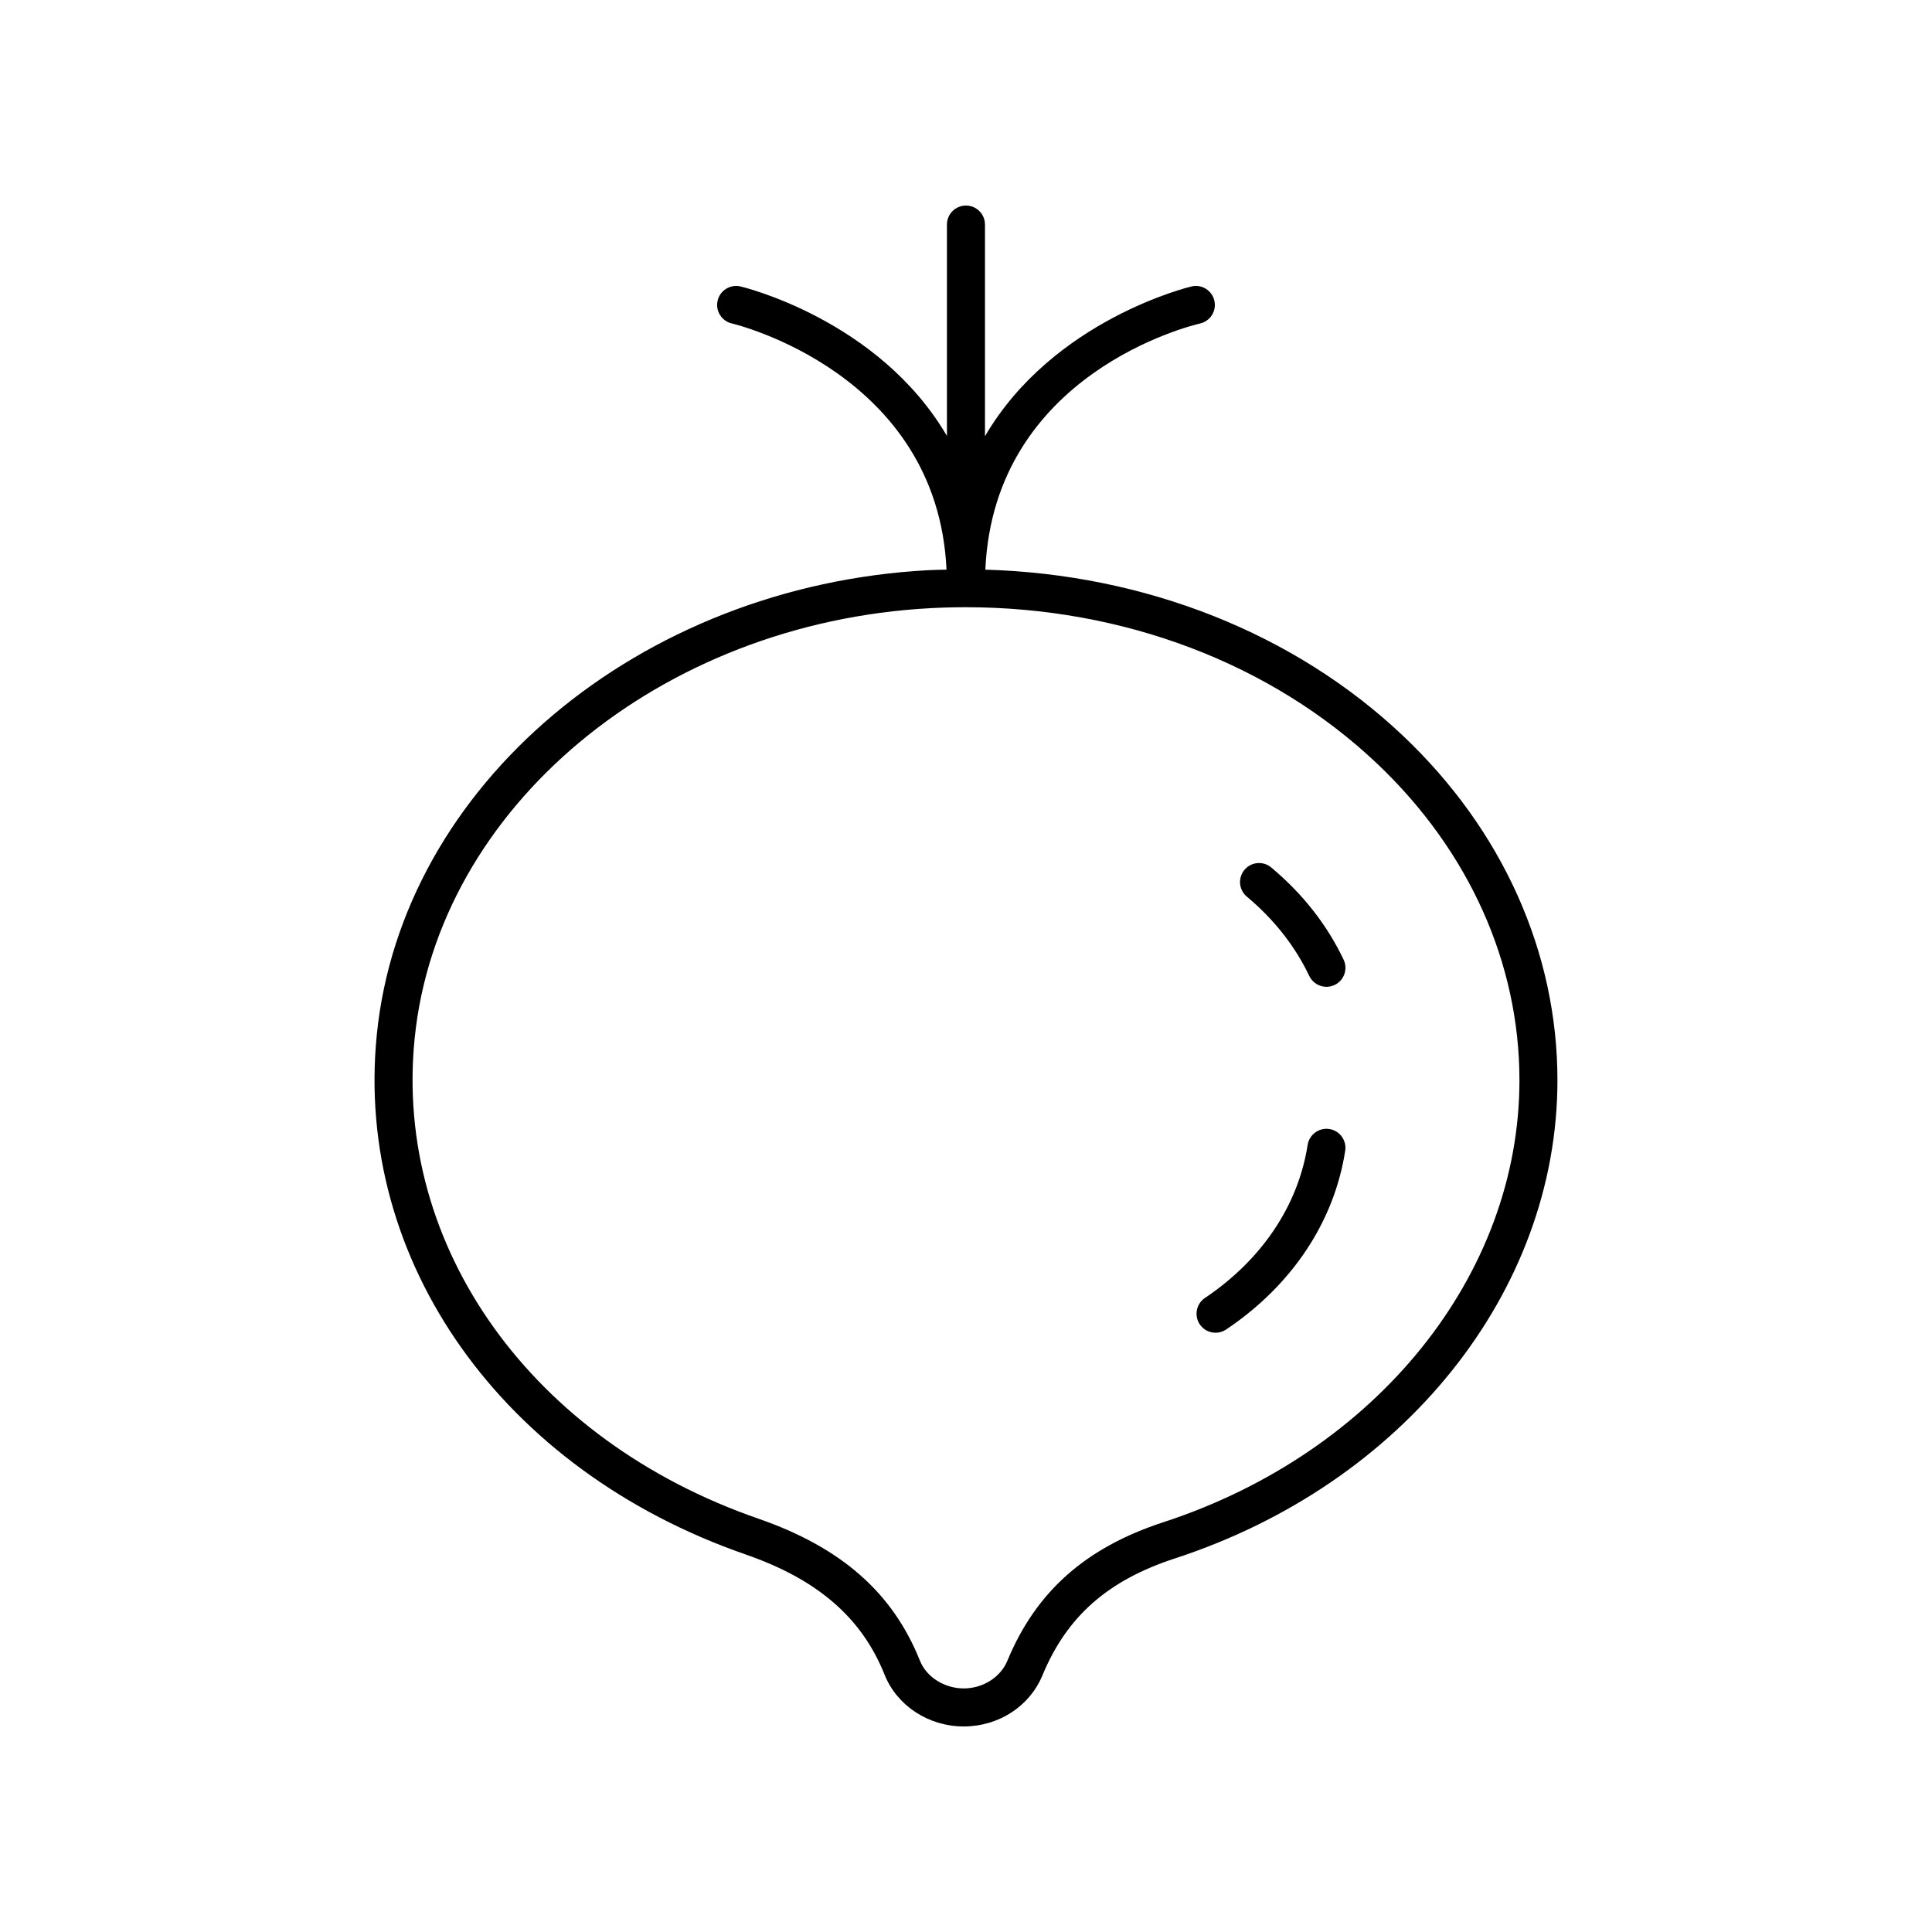
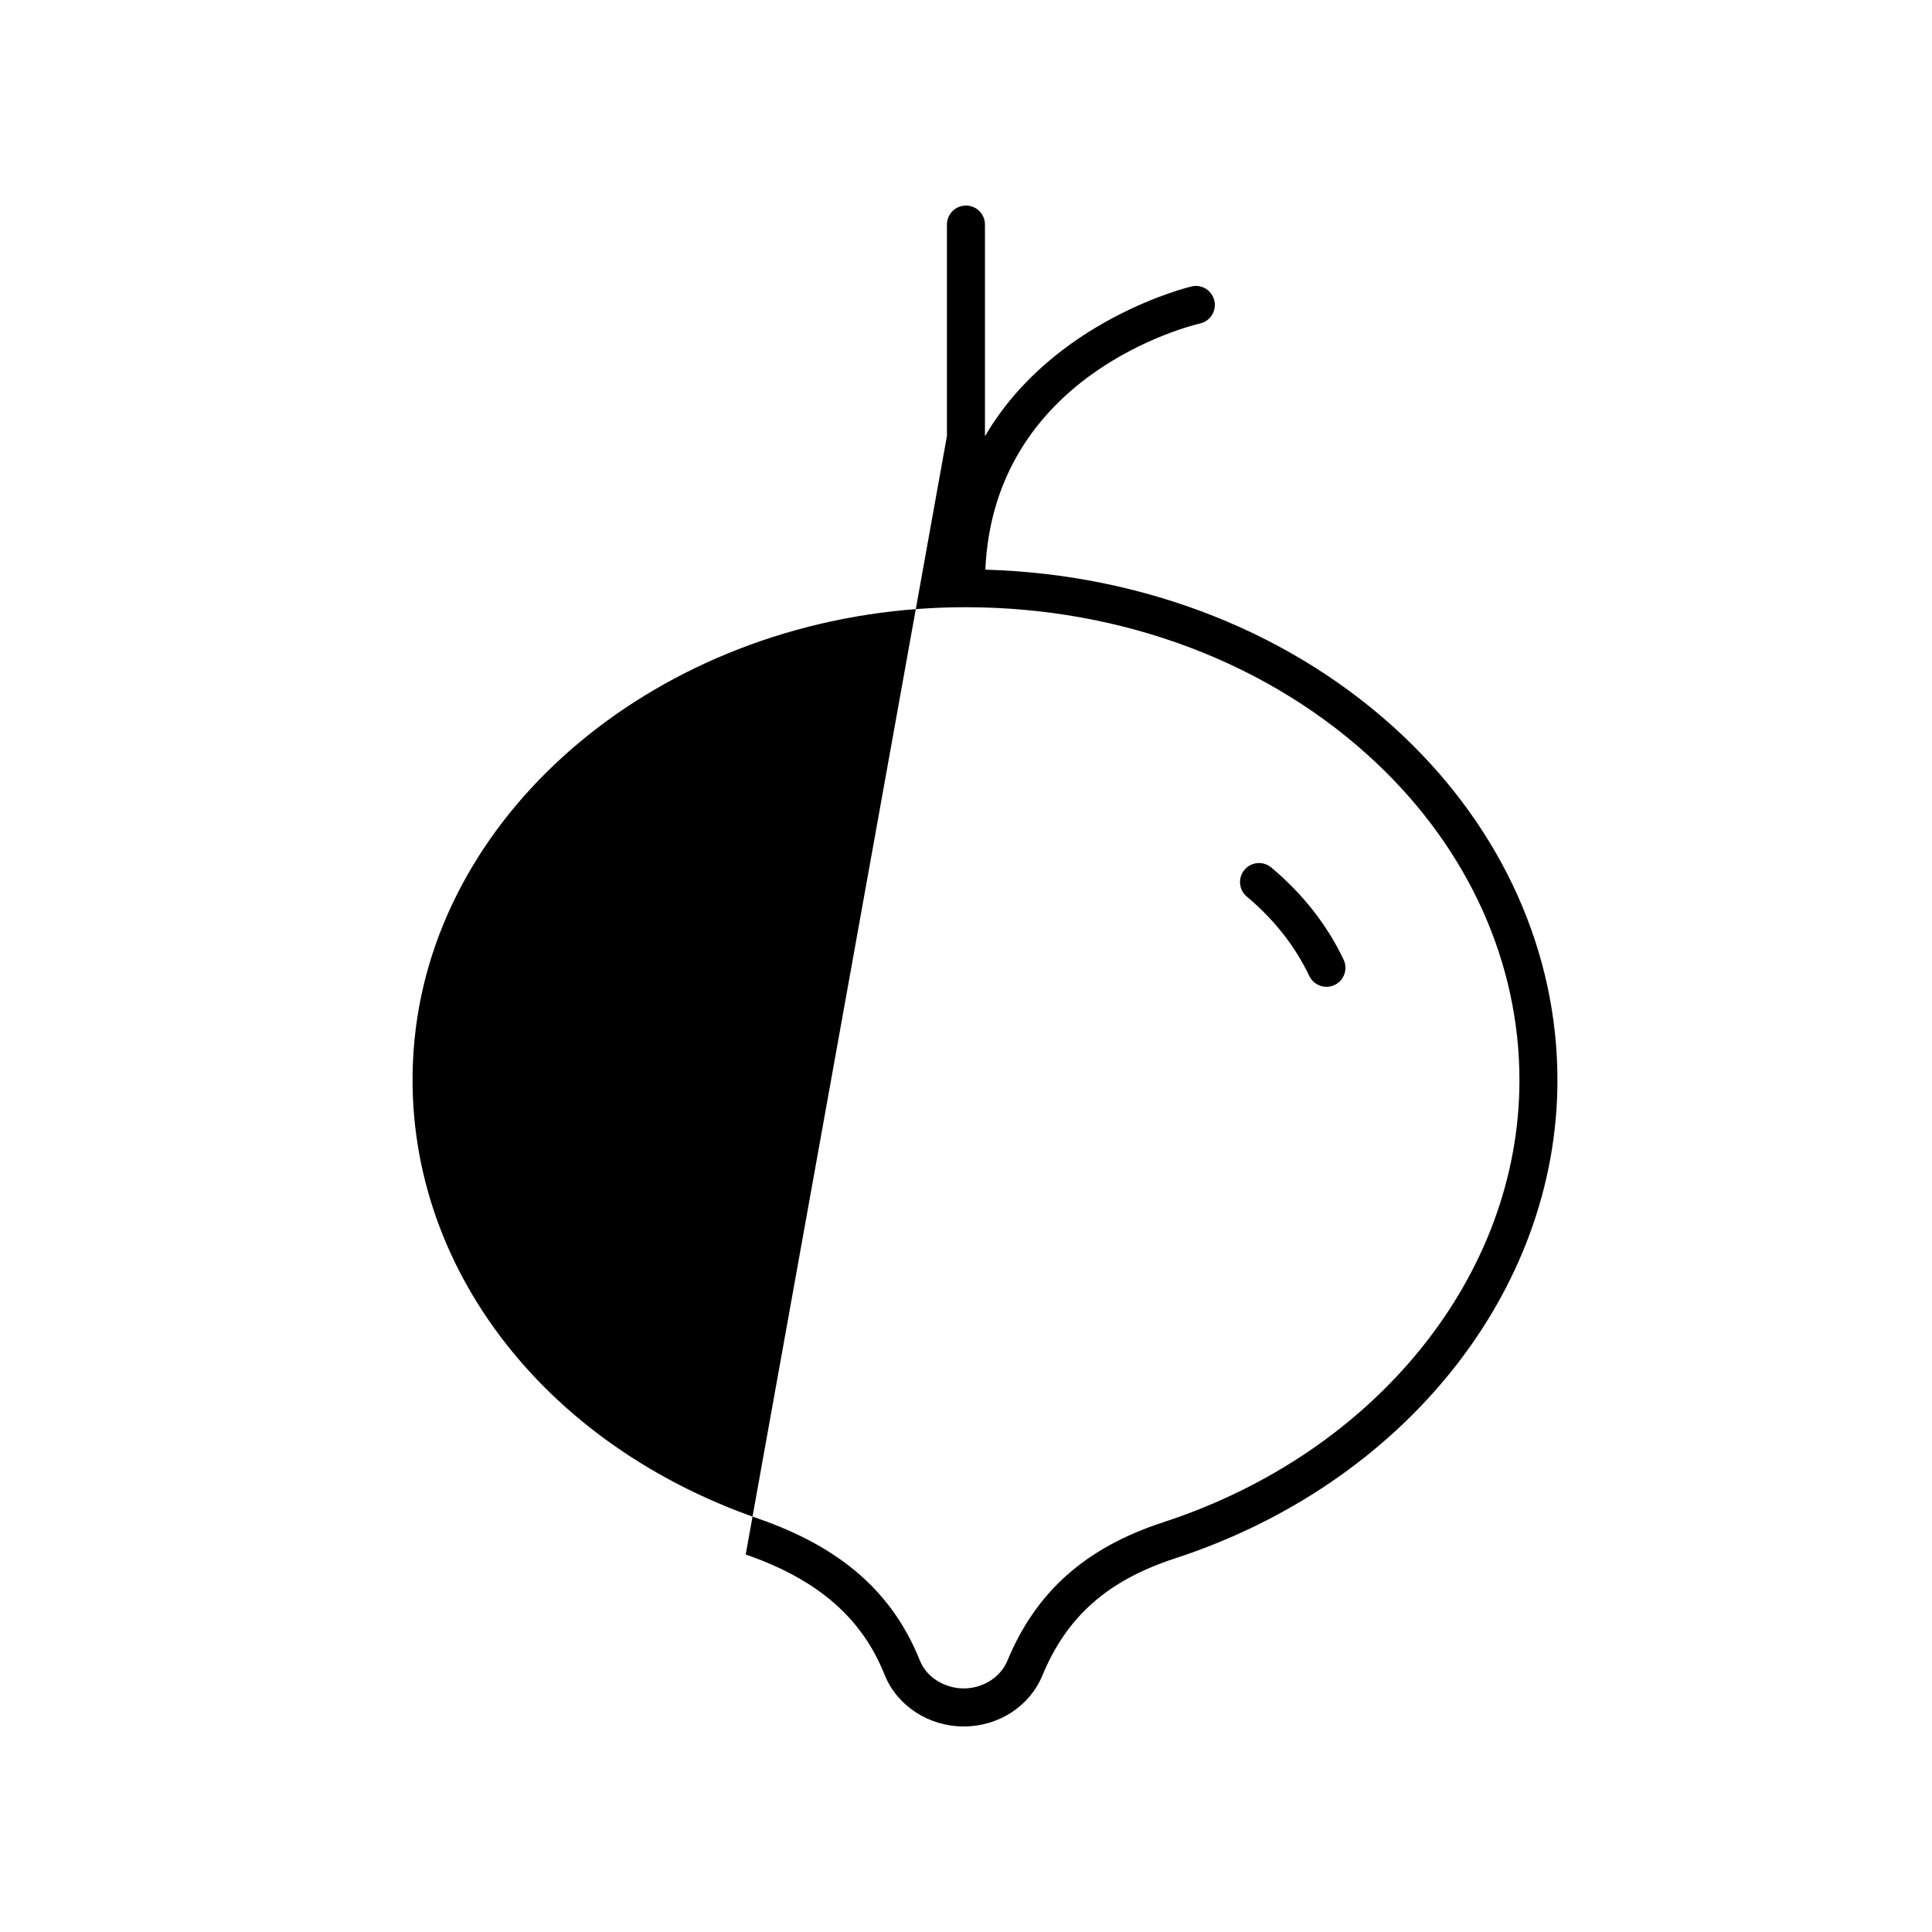
<svg xmlns="http://www.w3.org/2000/svg" fill="#000000" width="800px" height="800px" version="1.1" viewBox="144 144 512 512">
  <g>
-     <path d="m341.62 555.96c19.066 6.609 30.766 16.742 36.82 31.891 3.277 8.195 11.676 13.676 20.941 13.676h0.156c9.207-0.062 17.34-5.375 20.719-13.535 6.465-15.617 17.305-25.18 35.152-31.008 60.609-19.781 101.33-70.707 101.33-126.72 0-33.836-14.508-66.227-40.852-91.203-28.758-27.262-68.473-42.895-110.76-44.094 2.297-52.051 54.617-64.711 56.91-65.238 2.707-0.625 4.406-3.324 3.785-6.035-0.621-2.711-3.328-4.422-6.023-3.789-0.492 0.113-36.684 8.762-54.77 39.703v-56.094c0-2.781-2.254-5.039-5.039-5.039-2.781 0-5.039 2.254-5.039 5.039v56.016c-18.098-30.898-54.262-39.516-54.75-39.629-2.695-0.613-5.41 1.086-6.027 3.797-0.617 2.715 1.086 5.41 3.797 6.027 0.559 0.129 54.473 13.02 56.867 65.238-1.605 0.043-3.207 0.055-4.82 0.141-76.715 4.109-139.55 57.031-146.16 123.11-6.008 60.035 33.277 115.39 97.762 137.74zm-87.734-136.74c6.121-61.18 64.879-110.21 136.68-114.05 3.141-0.168 6.269-0.25 9.391-0.25 41.633 0 80.938 14.855 109 41.457 24.316 23.051 37.711 52.844 37.711 83.891 0 51.641-37.93 98.711-94.379 117.14-20.613 6.731-33.75 18.402-41.336 36.734-1.805 4.336-6.418 7.273-11.484 7.309-5.066 0.016-9.906-2.918-11.672-7.34-7.223-18.062-20.848-30.035-42.879-37.672-59.984-20.793-96.57-71.918-91.035-127.21z" />
+     <path d="m341.62 555.96c19.066 6.609 30.766 16.742 36.82 31.891 3.277 8.195 11.676 13.676 20.941 13.676h0.156c9.207-0.062 17.34-5.375 20.719-13.535 6.465-15.617 17.305-25.18 35.152-31.008 60.609-19.781 101.33-70.707 101.33-126.72 0-33.836-14.508-66.227-40.852-91.203-28.758-27.262-68.473-42.895-110.76-44.094 2.297-52.051 54.617-64.711 56.91-65.238 2.707-0.625 4.406-3.324 3.785-6.035-0.621-2.711-3.328-4.422-6.023-3.789-0.492 0.113-36.684 8.762-54.77 39.703v-56.094c0-2.781-2.254-5.039-5.039-5.039-2.781 0-5.039 2.254-5.039 5.039v56.016zm-87.734-136.74c6.121-61.18 64.879-110.21 136.68-114.05 3.141-0.168 6.269-0.25 9.391-0.25 41.633 0 80.938 14.855 109 41.457 24.316 23.051 37.711 52.844 37.711 83.891 0 51.641-37.93 98.711-94.379 117.14-20.613 6.731-33.75 18.402-41.336 36.734-1.805 4.336-6.418 7.273-11.484 7.309-5.066 0.016-9.906-2.918-11.672-7.34-7.223-18.062-20.848-30.035-42.879-37.672-59.984-20.793-96.57-71.918-91.035-127.21z" />
    <path d="m490.97 402.64c0.859 1.812 2.668 2.875 4.551 2.875 0.727 0 1.465-0.156 2.164-0.488 2.512-1.195 3.578-4.199 2.383-6.715-4.394-9.238-10.848-17.457-19.176-24.422-2.129-1.789-5.312-1.508-7.098 0.633-1.785 2.137-1.504 5.312 0.633 7.098 7.207 6.027 12.773 13.098 16.543 21.02z" />
-     <path d="m466.14 497.19c0.965 0 1.941-0.277 2.801-0.855 17.418-11.688 28.629-28.516 31.555-47.383 0.426-2.75-1.457-5.324-4.207-5.75-2.723-0.422-5.324 1.457-5.75 4.207-2.492 16.055-12.156 30.457-27.211 40.559-2.309 1.551-2.926 4.68-1.379 6.992 0.977 1.449 2.57 2.231 4.191 2.231z" />
  </g>
</svg>